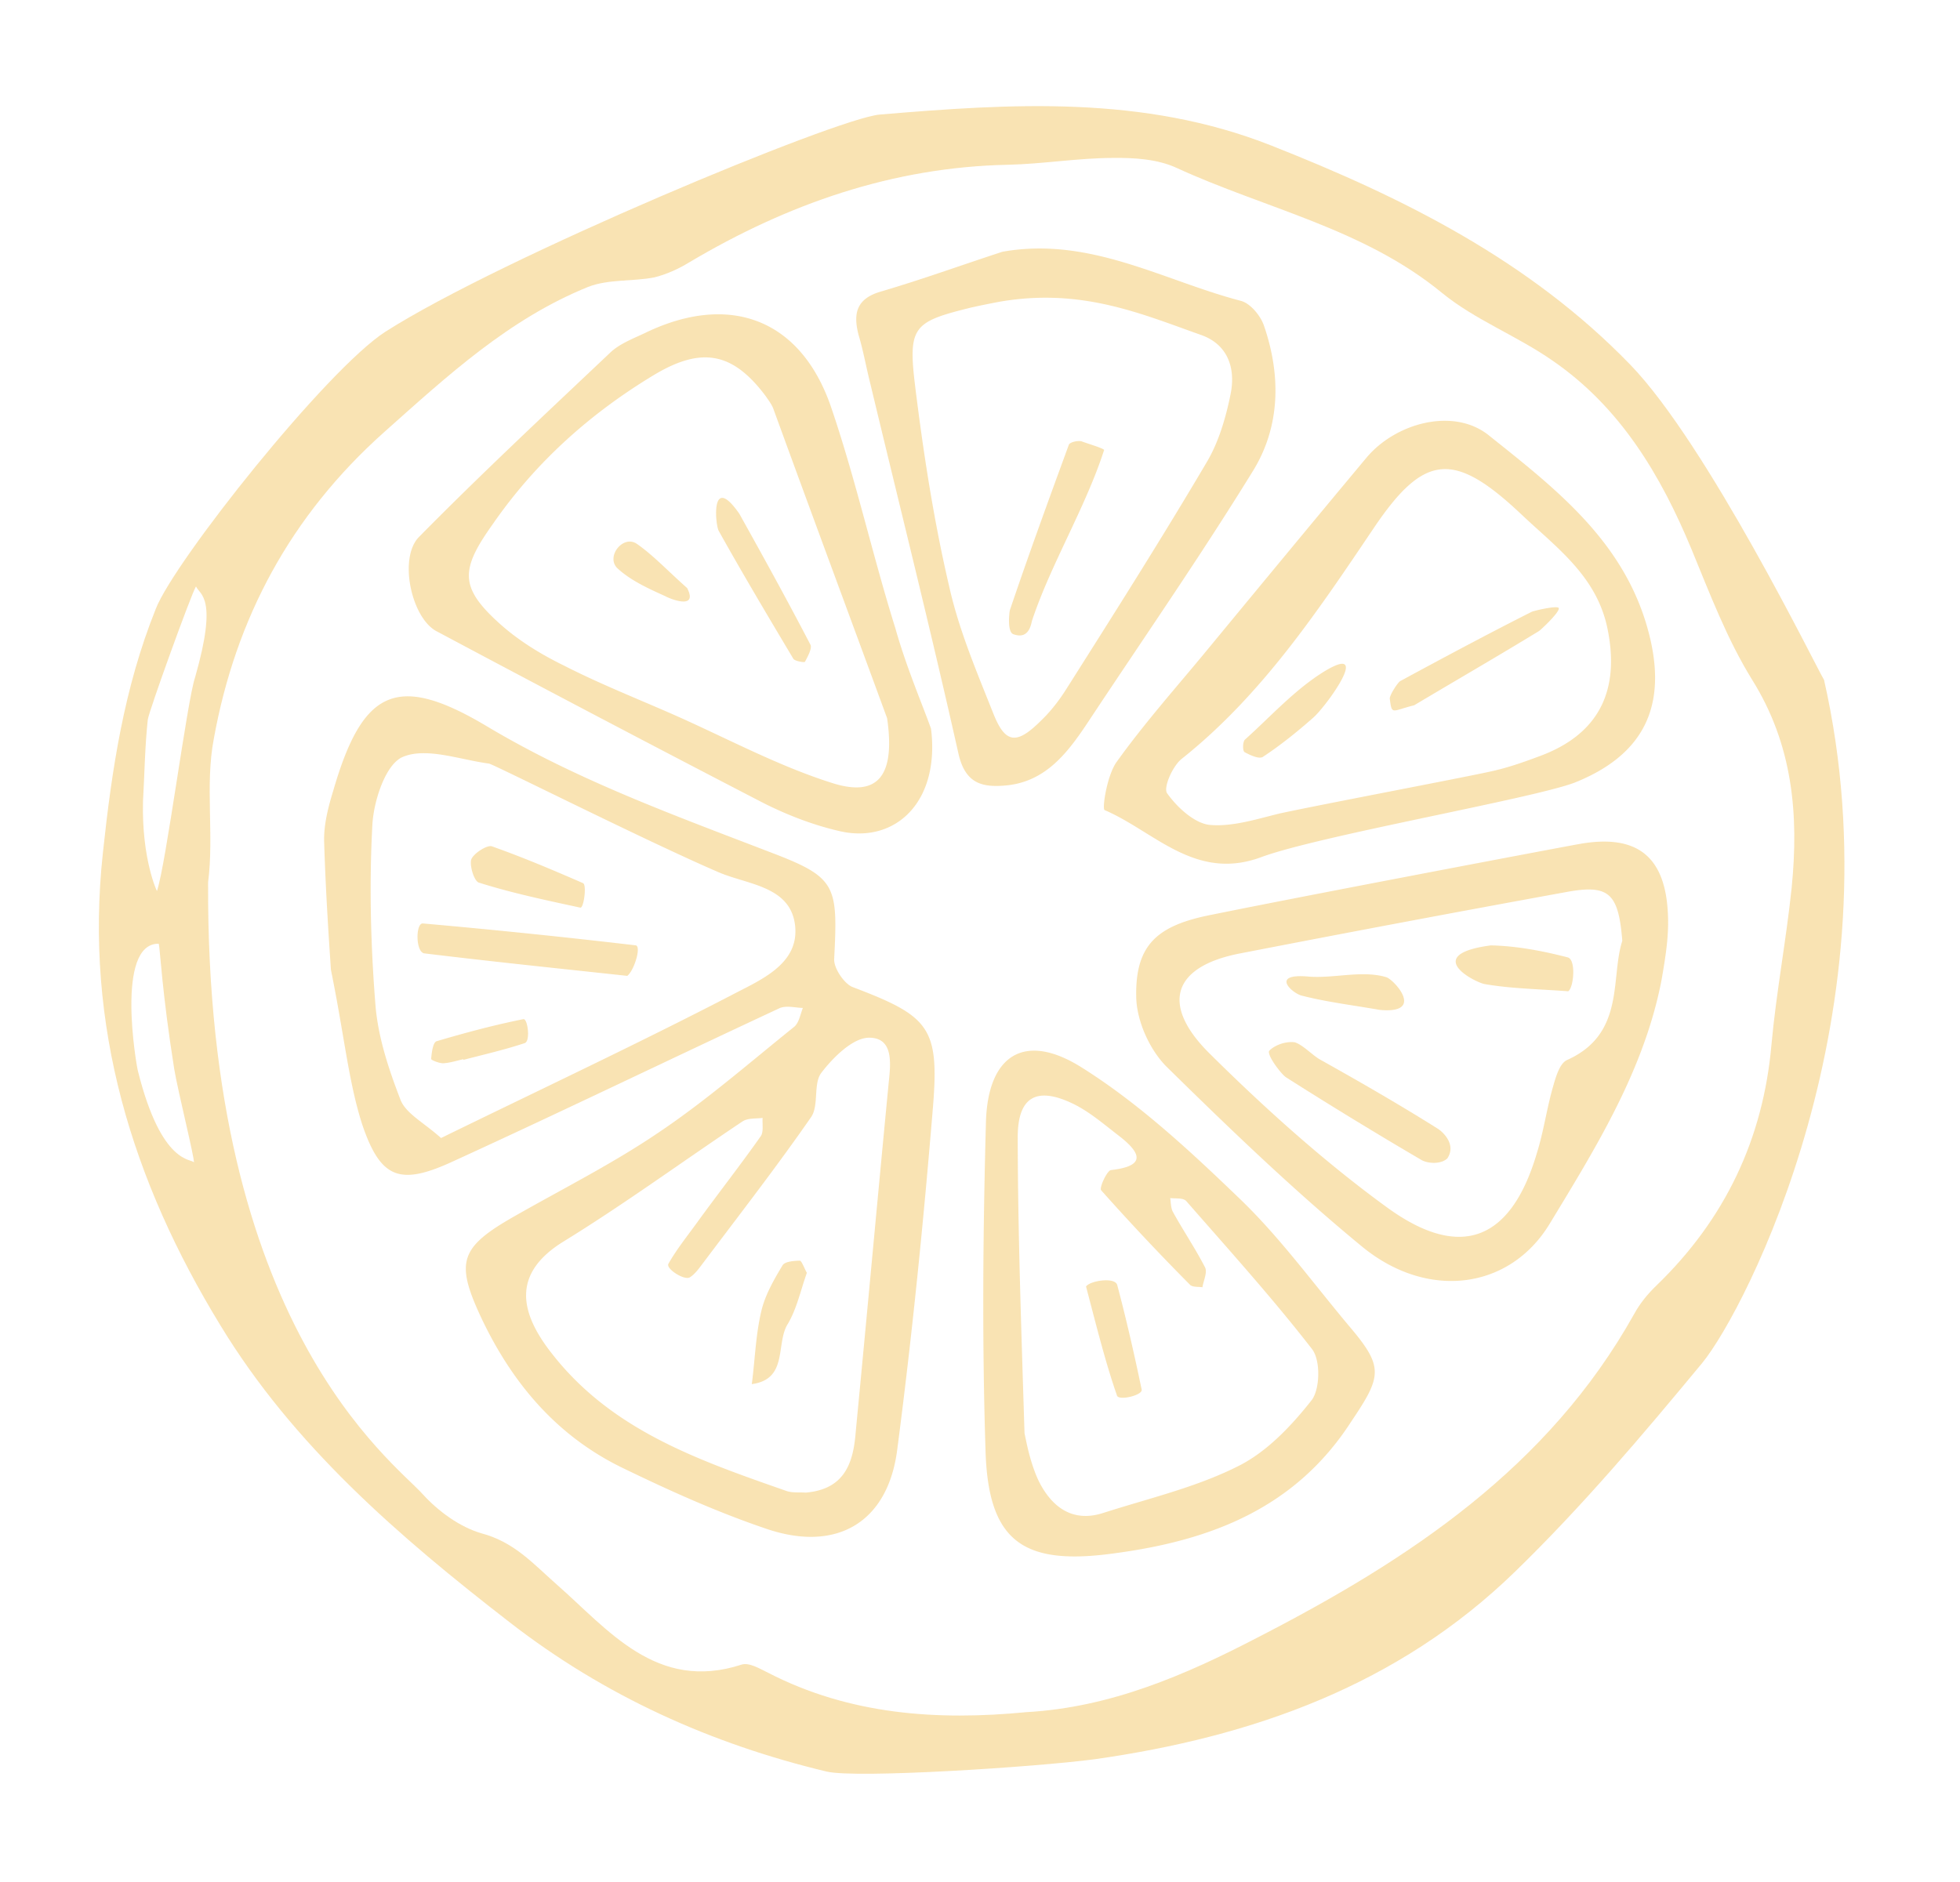
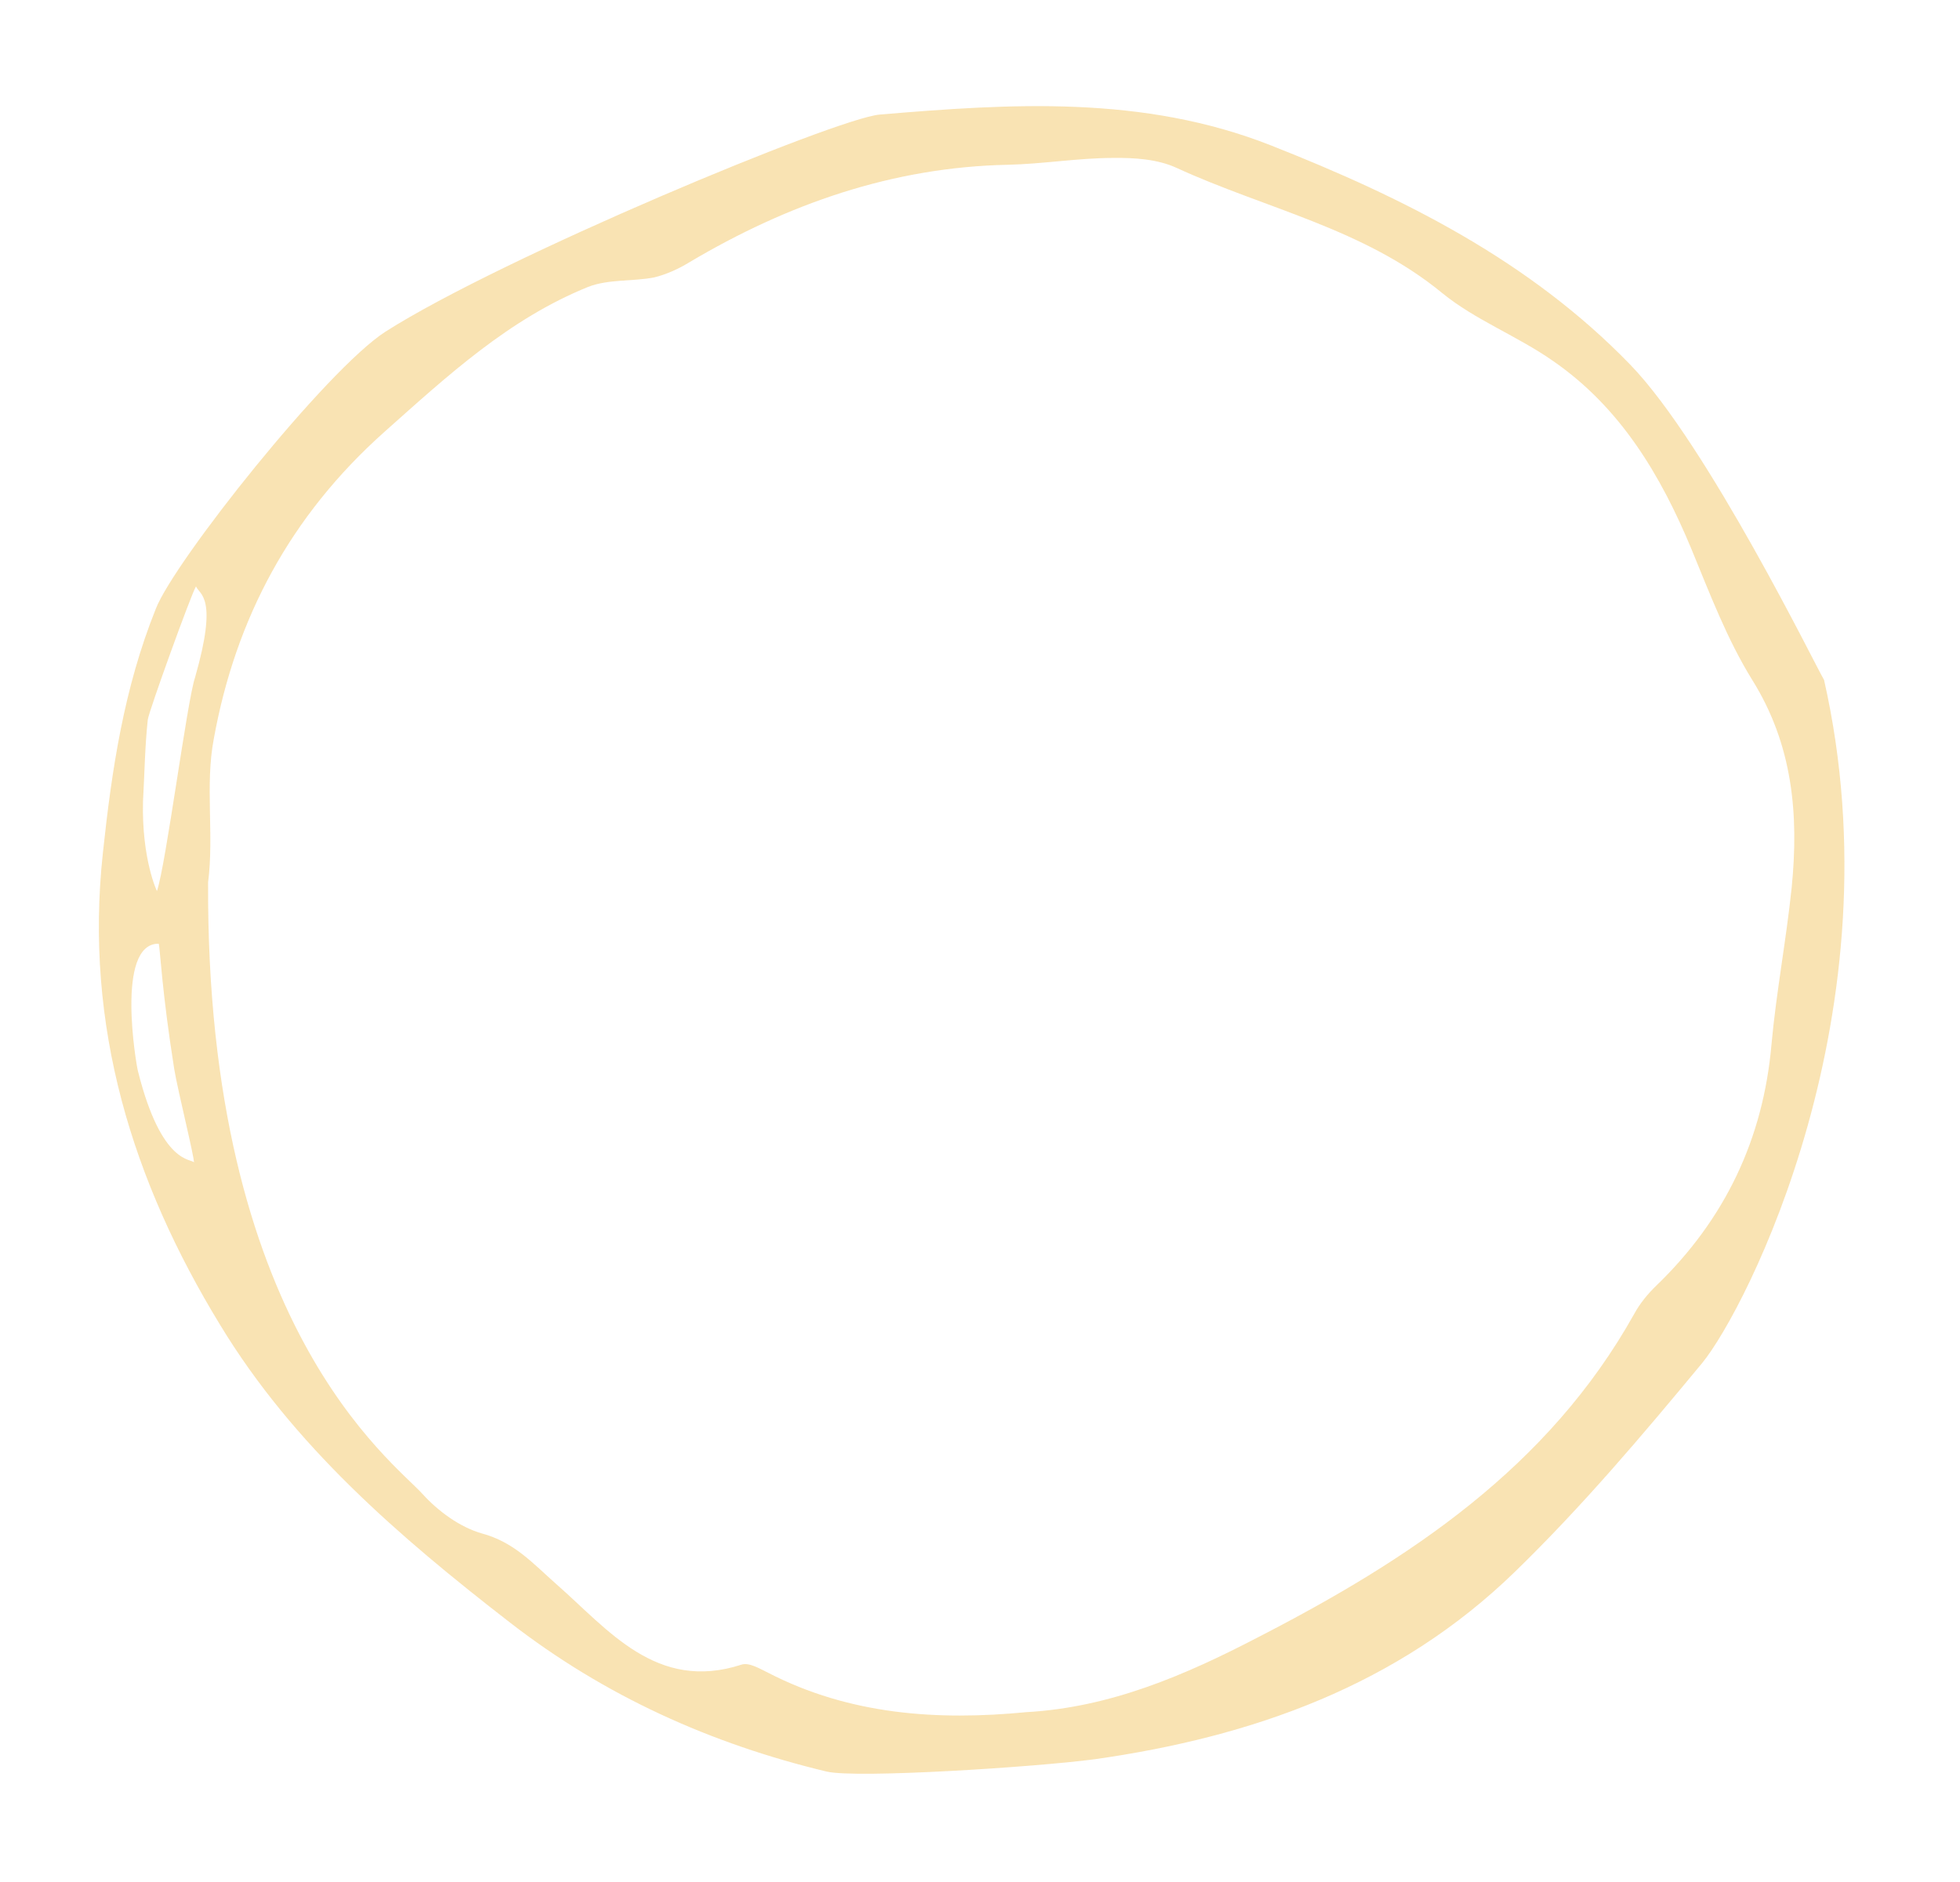
<svg xmlns="http://www.w3.org/2000/svg" width="152" height="146" fill="none">
  <g opacity=".3" fill="#EBA000">
    <path d="M84.912 136.456c-4.533.606-18.508 1.511-20.813.957-8.957-2.148-17.212-5.861-24.567-11.571-8.597-6.658-16.792-13.726-22.452-23.059-6.815-11.156-10.553-23.18-9.103-36.608.698-6.532 1.636-12.793 4.107-18.954 1.434-3.69 13.238-18.553 17.813-21.497C38.96 19.948 64.85 9.185 68.209 8.888c10.228-.86 20.433-1.515 30.335 2.383 10.276 4.051 20.055 8.93 27.879 17.01 6.001 6.195 14.452 23.52 15.034 24.457 5.818 25.69-6.046 48.825-9.445 52.98-4.627 5.588-9.311 11.133-14.517 16.189-9.063 8.818-20.343 12.811-32.583 14.549zm-5.305-3.651c6.492-.362 12.293-2.861 17.934-5.796 11.718-6.028 22.528-13.153 29.196-25.098.448-.82 1.059-1.561 1.733-2.209 5.298-5.12 8.268-11.348 8.91-18.684.37-4.055 1.146-8.114 1.566-12.175.562-5.653.092-11.066-3.068-16.12-1.941-3.137-3.274-6.66-4.7-10.12-2.393-5.765-5.53-11.024-10.779-14.632-2.741-1.915-5.999-3.153-8.56-5.244-6.096-5.016-13.702-6.534-20.618-9.716-1.458-.667-3.248-.783-4.918-.762-2.737.01-5.413.47-8.143.531-8.95.183-17.086 3.045-24.696 7.561-.843.519-1.8.95-2.733 1.177-1.68.326-3.533.118-5.124.736-6.156 2.496-10.893 6.882-15.787 11.238-7.294 6.502-11.552 14.474-13.242 23.826-.686 3.59.033 7.45-.44 11.113-.174 34.349 14.317 44.885 16.64 47.464 1.189 1.311 2.876 2.556 4.563 3.04 2.525.677 3.96 2.31 5.8 3.94 4.02 3.519 7.765 8.393 14.373 6.242.584-.18 1.411.318 2.062.637 6.318 3.262 13.123 3.721 20.03 3.051zM15.128 52.543c1.798-6.274.363-6.386.07-7.057-.374.608-3.668 9.719-3.738 10.337-.225 2.108-.25 4.19-.37 6.336-.11 4.477 1.089 7.004 1.082 6.954.694-2.02 2.336-14.763 2.956-16.57zm-1.615 30.385c-.95-5.958-1.103-9.385-1.2-9.727-3.404-.052-1.72 9.509-1.623 9.85 1.86 7.46 4.253 6.784 4.35 7.126.053-.362-1.251-5.562-1.527-7.25z" />
-     <path d="M25.663 75.219c-.15-2.262-.414-6.13-.528-10.02-.018-1.265.314-2.577.702-3.846 2.289-7.911 4.958-9.18 11.957-4.996 6.943 4.142 14.403 6.846 21.833 9.706 5.235 1.987 5.358 2.529 5.065 8.297-.057.718.764 1.926 1.408 2.195 5.93 2.25 6.753 3.103 6.257 9.253-.733 8.921-1.623 17.812-2.776 26.636-.718 5.623-4.663 7.976-10.077 6.164-3.876-1.307-7.6-2.989-11.286-4.778-5.046-2.468-8.478-6.522-10.878-11.576-2.057-4.39-1.699-5.502 2.637-7.958 3.722-2.12 7.57-4.055 11.103-6.454 3.676-2.469 7.036-5.402 10.515-8.2.365-.302.478-.977.667-1.458-.611-.02-1.349-.225-1.87.047-8.4 3.912-16.781 7.974-25.238 11.843-4.154 1.924-5.649 1.363-7.082-2.907-1.05-3.307-1.374-6.864-2.409-11.948zm36.81 40.559c3.008-.25 3.701-2.27 3.886-4.678.87-9.04 1.69-18.073 2.56-27.113.156-1.492.394-3.501-1.532-3.497-1.265.017-2.786 1.539-3.692 2.725-.647.847-.165 2.557-.806 3.454-2.635 3.8-5.49 7.478-8.288 11.198-.345.452-.684.954-1.105 1.213-.422.259-1.864-.664-1.661-1.046.614-1.096 1.44-2.12 2.21-3.185 1.627-2.246 3.36-4.455 4.936-6.694.26-.339.123-.98.162-1.442-.498.067-1.115-.002-1.537.257-4.655 3.107-9.134 6.393-13.865 9.307-4.031 2.466-3.525 5.491-.847 8.834 4.638 5.87 11.334 8.169 18.037 10.518.482.189 1.08.109 1.541.149zm-28.27-27.504c7.853-3.839 15.247-7.312 22.502-11.071 2.179-1.153 5.31-2.383 4.953-5.428-.363-3.096-3.767-3.147-6.032-4.163-5.65-2.439-17.34-8.329-17.701-8.382-2.272-.305-4.836-1.28-6.662-.529-1.348.535-2.284 3.398-2.386 5.288-.247 4.597-.133 9.246.231 13.862.19 2.56 1.035 5.084 1.966 7.495.445 1.056 1.804 1.736 3.13 2.928zm37.999-31.75c.696 5.585-2.667 8.874-6.945 7.976-2.142-.474-4.281-1.303-6.241-2.31a2420.294 2420.294 0 01-25.142-13.217c-1.96-1.006-2.99-5.685-1.384-7.32 4.777-4.846 9.78-9.521 14.776-14.245.76-.761 1.923-1.17 2.922-1.659 6.438-3.04 11.936-.987 14.27 5.85 1.918 5.625 3.209 11.486 4.978 17.131.868 3.078 2.114 5.954 2.766 7.794zm-3.405-.813c-2.712-7.395-5.8-15.703-8.846-24.067-.146-.336-.392-.658-.582-.936-2.528-3.364-4.926-3.854-8.635-1.634-4.974 2.997-9.23 6.811-12.542 11.614-2.477 3.475-2.546 4.853.458 7.595 1.501 1.372 3.268 2.453 5.059 3.33 2.83 1.447 5.72 2.581 8.63 3.865 4.042 1.792 8.03 3.946 12.213 5.263 3.494 1.104 4.901-.504 4.245-5.03zm53.677 9.756c4.506-.806 6.722.977 6.88 5.57.07 1.663-.215 3.324-.5 4.985-1.349 6.974-5.063 12.947-8.677 18.906-3.116 5.132-9.499 5.935-14.572 1.746-5.299-4.362-10.245-9.126-15.149-13.946-1.29-1.298-2.293-3.496-2.34-5.366-.091-4.095 1.635-5.593 5.886-6.415 6.415-1.314 25.354-4.911 28.472-5.48zm3.337 7.514c-.3-3.763-1.048-4.423-4.508-3.758a2170.016 2170.016 0 00-25.125 4.729c-5.19.998-6.219 3.924-2.415 7.725 4.326 4.29 8.937 8.44 13.824 11.994 5.727 4.152 9.615 2.517 11.602-4.239.497-1.587.732-3.241 1.174-4.872.242-.844.537-2.05 1.158-2.335 4.545-2.028 3.355-6.381 4.29-9.244zm-27.997-6.497c-5.12 1.901-8.276-1.986-12.15-3.649-.212-.073.189-2.763.966-3.78 2.051-2.86 4.385-5.504 6.612-8.185 4.233-5.13 8.465-10.259 12.704-15.338 2.27-2.737 6.773-3.948 9.497-1.777 5.053 4.04 10.305 8.053 12.27 14.787 1.69 5.808.104 9.873-5.574 12.154-3.231 1.243-19.832 4.122-24.325 5.788zm17.722-6.63c1.282-.272 2.494-.688 3.749-1.16 4.742-1.699 6.408-5.166 5.343-10.094-.888-3.989-3.967-6.163-6.638-8.696-5.223-4.93-7.534-4.772-11.468 1.077-4.358 6.465-8.666 12.923-14.851 17.857-.737.554-1.47 2.275-1.161 2.69.75 1.066 2.083 2.307 3.268 2.453 1.747.172 3.643-.436 5.46-.882 3.005-.655 13.934-2.725 16.298-3.244zm-29.06 60.624c-7.166 1.009-9.857-.913-10.049-8.036-.272-8.482-.196-17.01.037-25.51.18-5.094 2.983-6.888 7.351-4.177 4.481 2.798 8.478 6.523 12.318 10.218 3.2 3.07 5.818 6.726 8.709 10.142 2.475 2.965 2.269 3.702-.057 7.157-4.325 6.714-10.887 9.214-18.309 10.206zm-7.024-9.303c.117.492.4 2.228 1.104 3.706.97 1.949 2.565 3.257 4.996 2.476 3.5-1.128 7.19-1.976 10.466-3.631 2.235-1.11 4.144-3.14 5.704-5.123.647-.847.703-3.086.028-3.959-3.063-3.951-6.455-7.705-9.748-11.474-.24-.272-.837-.192-1.249-.238.047.349.05.754.19 1.04.804 1.464 1.751 2.858 2.506 4.329.202.378-.116 1.03-.199 1.548-.362-.053-.81.007-.993-.223A184.537 184.537 0 0185.4 92.33c-.177-.179.454-1.53.753-1.57 2.497-.284 2.533-1.15.72-2.581-1.186-.907-2.336-1.92-3.638-2.556-2.873-1.39-4.33-.537-4.31 2.655.013 7.3.268 14.516.527 22.898zm-1.713-91.647c6.784-1.211 12.468 2.237 18.51 3.813.737.205 1.524 1.165 1.78 1.942 1.33 3.878 1.252 7.843-.876 11.271-4.082 6.63-8.546 13.059-12.848 19.566-1.563 2.339-3.29 4.598-6.454 4.818-1.807.14-3.026-.254-3.531-2.52-2.14-9.55-4.527-19.067-6.823-28.647-.322-1.275-.545-2.564-.911-3.782-.42-1.618-.224-2.81 1.729-3.375 3.171-.931 6.266-2.055 9.424-3.086zm-.39 3.906c.1-.013-.99.183-2.073.43-4.466 1.104-4.874 1.462-4.298 6.151.636 5.138 1.428 10.305 2.62 15.419.764 3.447 2.164 6.708 3.464 9.982.91 2.26 1.784 2.347 3.62.53.81-.768 1.5-1.671 2.084-2.612 3.684-5.816 7.369-11.633 10.84-17.522.91-1.541 1.467-3.441 1.832-5.265.394-1.98-.208-3.825-2.284-4.562-4.683-1.655-9.37-3.716-15.805-2.551z" />
-     <path d="M62.574 98.728c-.481 1.332-.786 2.843-1.536 4.059-.86 1.535.054 4.201-2.735 4.574.252-1.91.297-3.842.755-5.729.295-1.206.952-2.358 1.616-3.461.16-.326.913-.376 1.368-.386.163.08.336.615.532.943zM48.646 75.695c-5.453-.59-10.595-1.118-15.75-1.747-.673-.113-.668-2.345-.106-2.319a579.46 579.46 0 0116.503 1.698c.461.04-.096 1.94-.647 2.368zm-3.641-5.293c-2.61-.564-5.271-1.12-7.865-1.94-.369-.103-.734-1.321-.595-1.796.189-.482 1.218-1.126 1.587-1.024 2.395.846 4.76 1.848 7.075 2.857.319.11.06 1.97-.202 1.903zm-9.081 11.759c-.542.123-1.076.296-1.581.313-.306-.01-.894-.236-.907-.335.04-.462.133-1.285.425-1.375 2.195-.649 4.446-1.254 6.718-1.71.341-.096.588 1.747.096 1.863-1.553.512-3.128.875-4.745 1.294.05-.007 0 0-.006-.05zM57.336 39.85c1.868 3.351 3.742 6.751 5.517 10.164.14.286-.23.944-.432 1.326-.043.056-.767-.05-.893-.236-1.96-3.287-3.921-6.574-5.789-9.924-.26-.422-.663-4.576 1.597-1.33zm-4.046 5.765c.895 1.756-1.414.798-1.69.632-1.295-.588-2.697-1.212-3.74-2.188-.88-.896.464-2.597 1.524-1.877 1.285.893 2.412 2.112 3.907 3.433zm47.097 35.228c.631.17 1.406 1.03 2.007 1.355 3.069 1.719 6.145 3.488 9.135 5.37.501.338 1.388 1.284.711 2.287-.494.472-1.517.406-2.012.117a339.119 339.119 0 01-10.49-6.405c-.333-.21-1.373-1.54-1.333-2.002.03-.156.903-.83 1.982-.722zm21.23-3.953c-2.458-.18-4.491-.212-6.463-.556-.724-.106-4.969-2.277.46-3.003 1.983.04 4.012.427 5.955.928.681.162.469 2.371.048 2.63zm-14.61 1.446c-2.129-.374-4.138-.613-6.081-1.114-.737-.205-2.408-1.706.461-1.48 1.953.194 4.191-.51 6.091.047.575.126 3.123 2.878-.471 2.547zm2.665-23.63c-1.766.44-1.72.788-1.893-.507-.033-.25.637-1.302.83-1.379 3.357-1.818 6.763-3.642 10.183-5.367.143-.07 2.009-.522 2.092-.28.09.292-1.351 1.651-1.537 1.777-3.187 1.948-6.388 3.795-9.675 5.756zm-7.875 1.002c-1.225 1.077-2.507 2.11-3.858 3-.28.19-.98-.122-1.418-.367-.163-.08-.157-.79.022-.967 1.992-1.787 3.845-3.86 6.139-5.282 3.845-2.34.074 2.829-.885 3.616zM84.224 99.79c.295-.446 2.23-.756 2.417-.121.715 2.693 1.33 5.399 1.896 8.112.11.442-1.806.901-1.916.459-.907-2.616-1.573-5.316-2.397-8.45zm1.402-64.887c-1.434 4.45-4.138 8.868-5.585 13.22-.073.212-.198 1.547-1.48 1.06-.432-.197-.307-1.532-.247-1.844 1.453-4.301 3.012-8.566 4.572-12.83.073-.213.664-.343.976-.283.269.116 1.694.534 1.764.677z" />
  </g>
</svg>